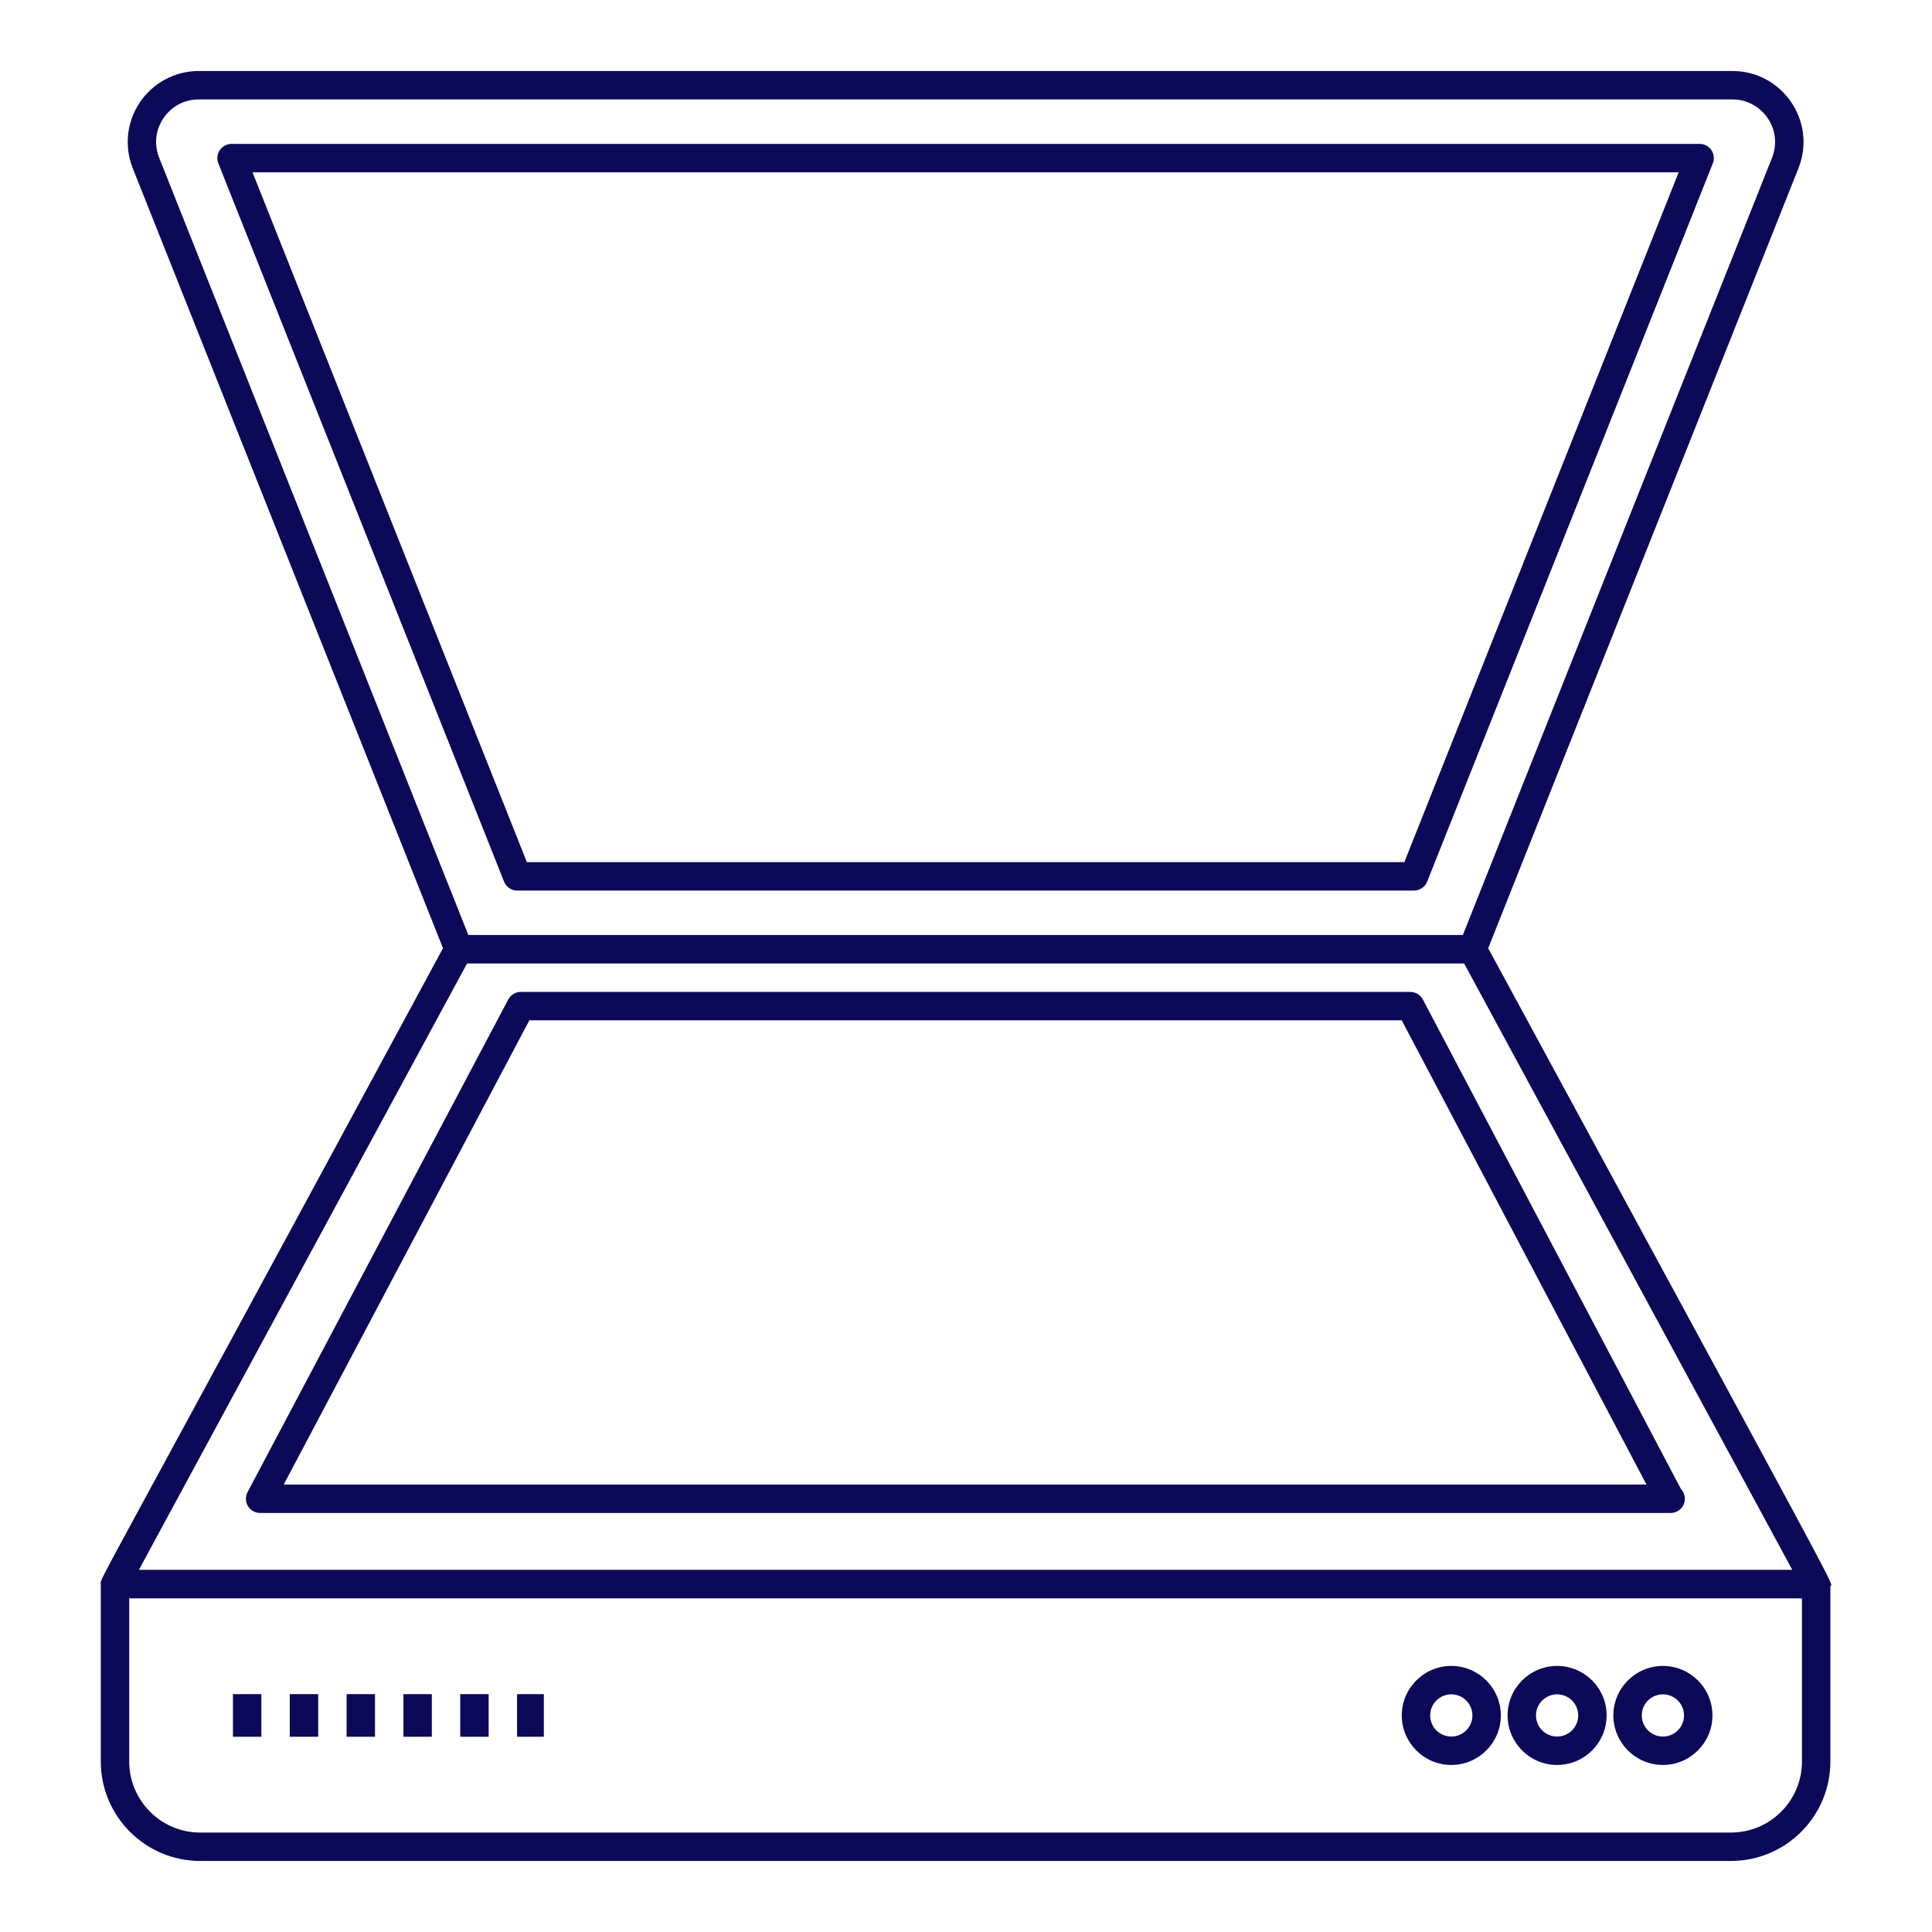
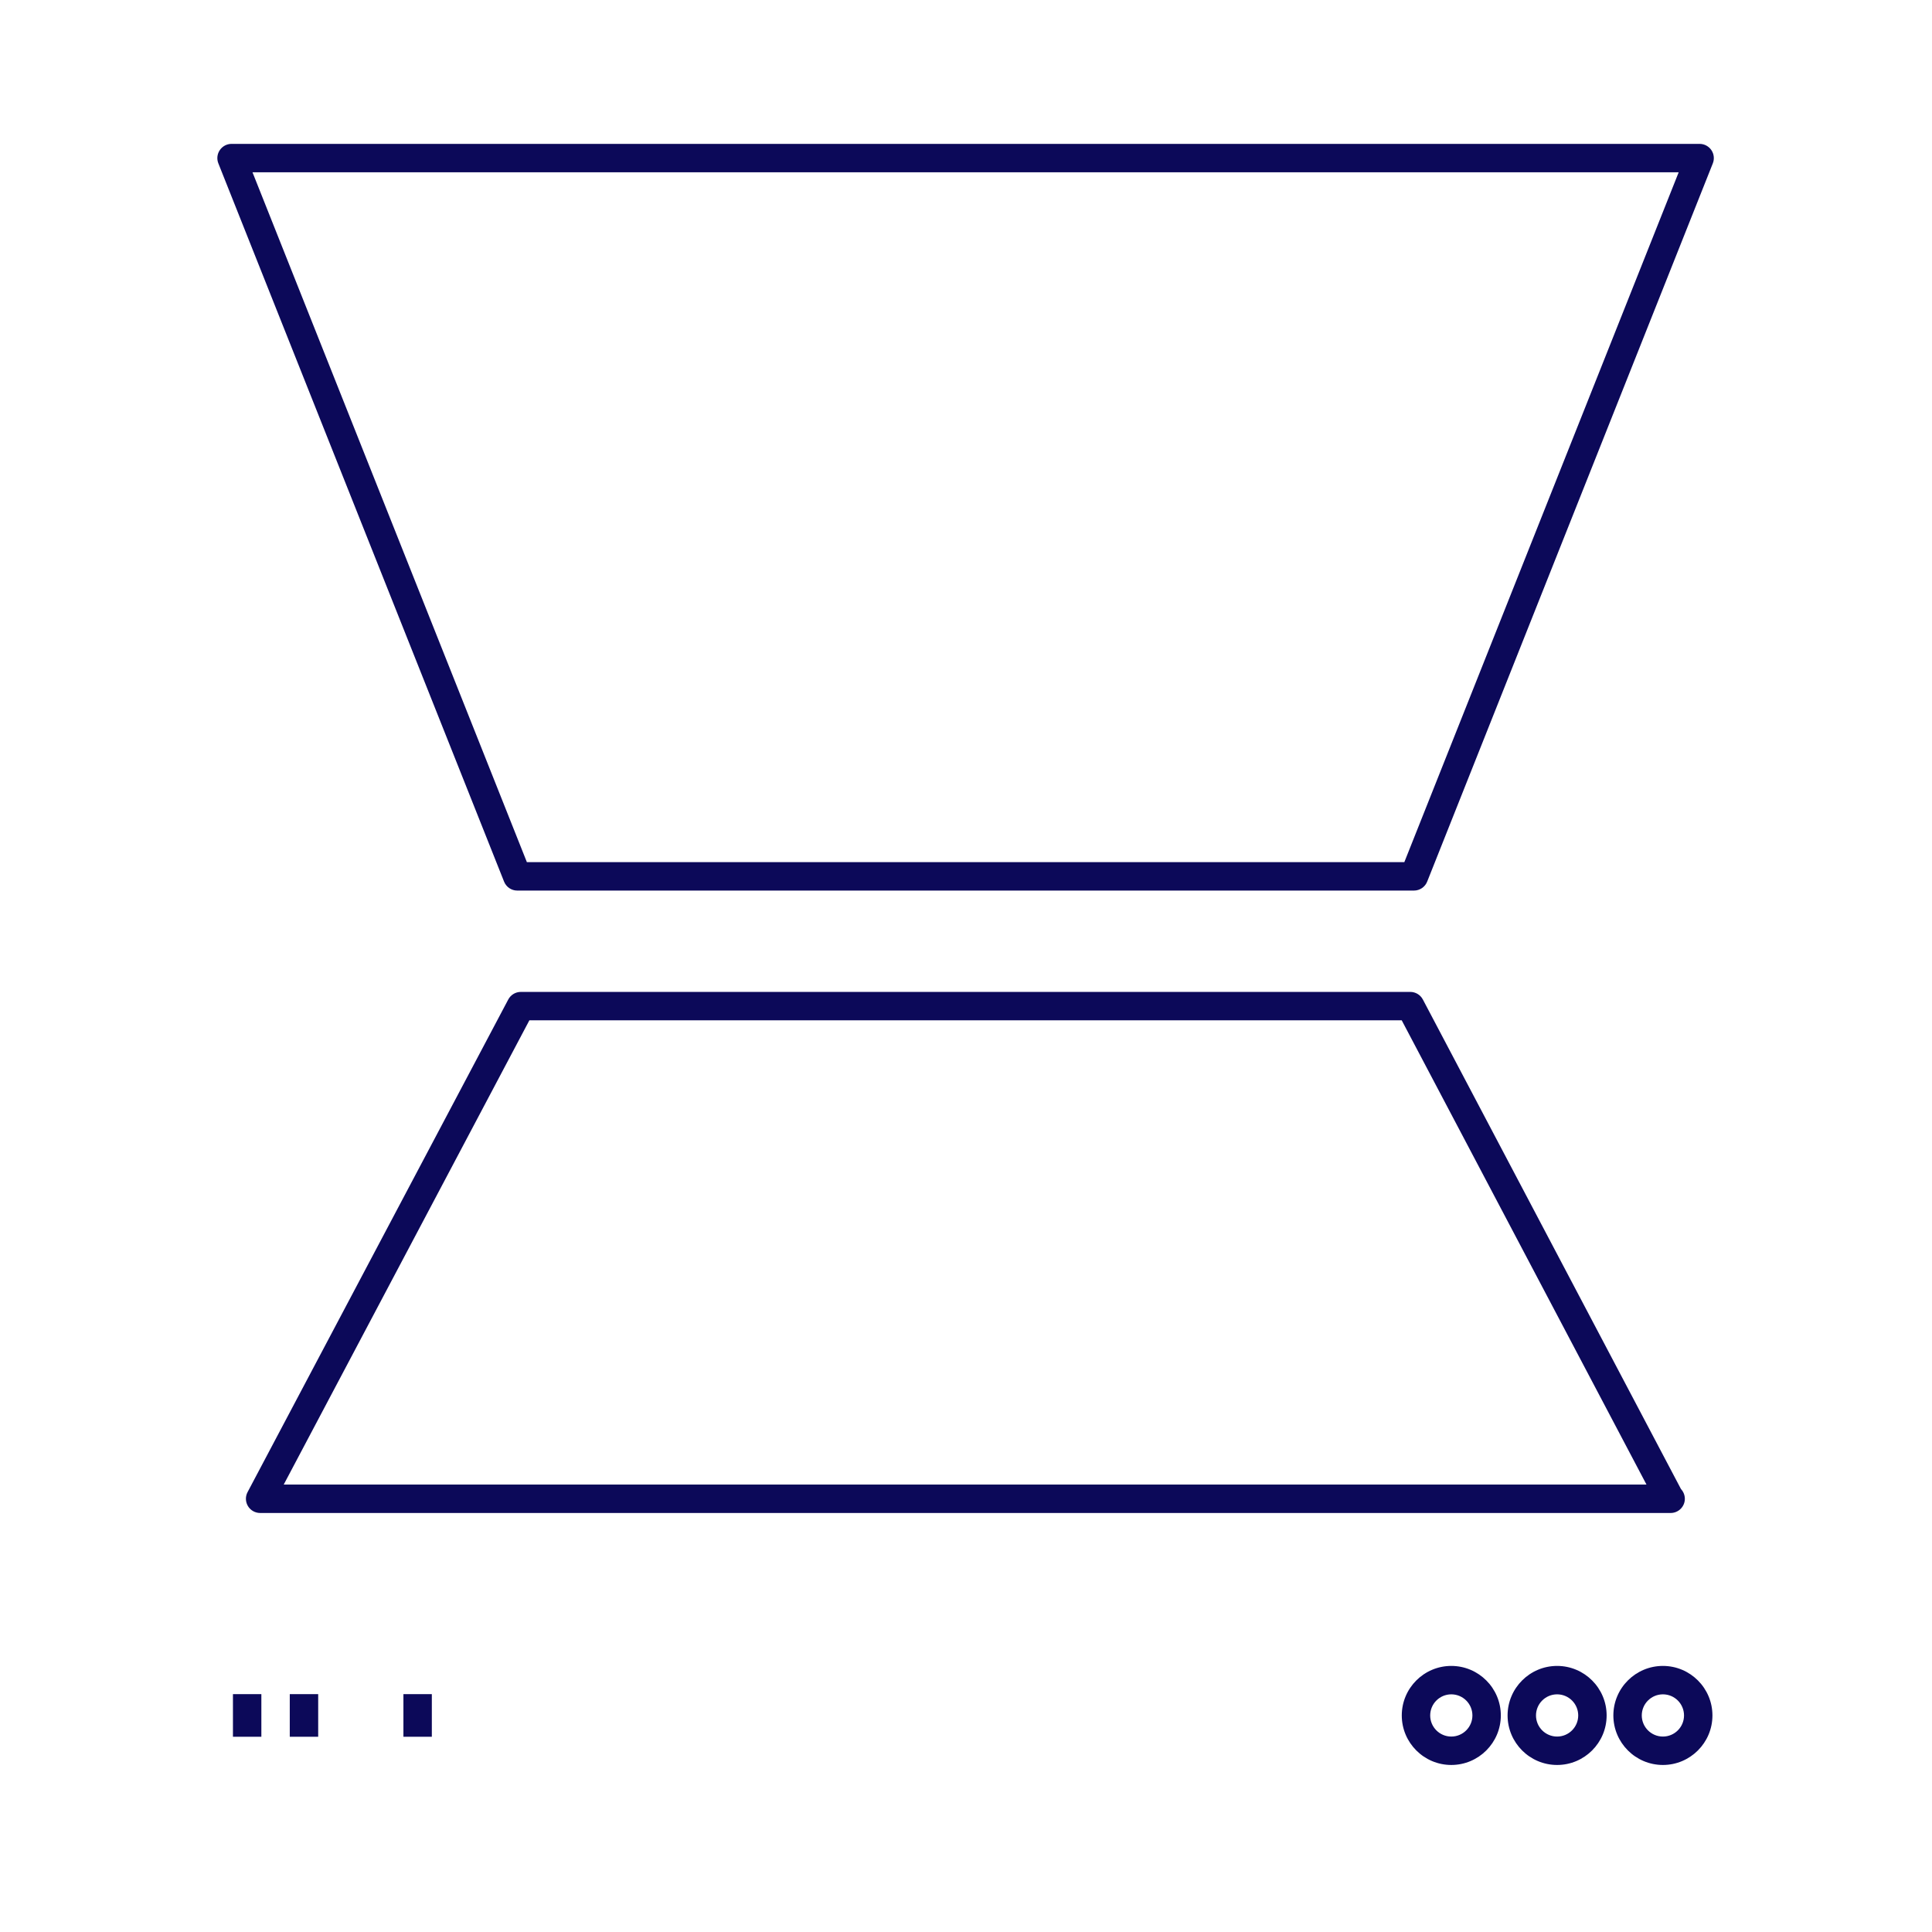
<svg xmlns="http://www.w3.org/2000/svg" version="1.1" x="0px" y="0px" viewBox="0 0 68 68" enable-background="new 0 0 68 68" xml:space="preserve" aria-hidden="true" width="68px" height="68px" style="fill:url(#CerosGradient_id59f6af2da);">
  <defs>
    <linearGradient class="cerosgradient" data-cerosgradient="true" id="CerosGradient_id59f6af2da" gradientUnits="userSpaceOnUse" x1="50%" y1="100%" x2="50%" y2="0%">
      <stop offset="0%" stop-color="#0C0959" />
      <stop offset="100%" stop-color="#0C0959" />
    </linearGradient>
    <linearGradient />
  </defs>
  <g>
-     <rect x="16.199" y="59.628" width="1" height="1.5" style="fill:url(#CerosGradient_id59f6af2da);" />
-     <rect x="12.199" y="59.628" width="1" height="1.5" style="fill:url(#CerosGradient_id59f6af2da);" />
-     <rect x="18.199" y="59.628" width="0.943" height="1.5" style="fill:url(#CerosGradient_id59f6af2da);" />
    <rect x="8.199" y="59.628" width="1" height="1.5" style="fill:url(#CerosGradient_id59f6af2da);" />
    <rect x="14.199" y="59.628" width="1" height="1.5" style="fill:url(#CerosGradient_id59f6af2da);" />
    <rect x="10.199" y="59.628" width="1" height="1.5" style="fill:url(#CerosGradient_id59f6af2da);" />
-     <path d="M3.548,55.756v6.244c0,1.93,1.57,3.5,3.5,3.5h53.875c1.93,0,3.5-1.57,3.5-3.5V55.834   c0.038-0.218,1.065,1.714-12.044-22.459l10.92-27.452c0.653-1.64-0.558-3.424-2.323-3.424H6.996   c-0.83,0-1.604,0.41-2.069,1.097C4.462,4.283,4.366,5.153,4.673,5.924l10.919,27.45   C2.986,56.716,3.548,55.489,3.548,55.756z M63.423,62c0,1.379-1.121,2.5-2.5,2.5h-53.875   c-1.379,0-2.5-1.121-2.5-2.5v-5.744h58.875V62z M5.755,4.158c0.283-0.418,0.736-0.658,1.241-0.658   h53.979c1.051,0,1.789,1.058,1.394,2.055L51.488,32.909H16.484L5.603,5.555   C5.416,5.085,5.471,4.576,5.755,4.158z M16.438,33.912h35.095l11.549,21.34H4.889L16.438,33.912z" style="fill:url(#CerosGradient_id59f6af2da);" />
    <path d="M59.165,52.41l-9.085-17.231c-0.087-0.164-0.257-0.267-0.442-0.267H18.331   c-0.186,0-0.355,0.103-0.442,0.267L8.713,52.519c-0.082,0.154-0.076,0.341,0.014,0.491   c0.091,0.15,0.253,0.242,0.429,0.242h49.625c0.007,0.001,0.015,0.001,0.02,0c0.276,0,0.5-0.224,0.5-0.5   C59.3,52.62,59.249,52.5,59.165,52.41z M9.986,52.252L18.632,35.912h30.704l8.615,16.34H9.986z" style="fill:url(#CerosGradient_id59f6af2da);" />
    <path d="M18.205,31.345h31.562c0.205,0,0.389-0.125,0.465-0.315L60.286,5.749   c0.061-0.153,0.042-0.328-0.051-0.465c-0.094-0.138-0.248-0.22-0.414-0.22H8.15   c-0.166,0-0.32,0.082-0.414,0.22C7.643,5.421,7.624,5.596,7.685,5.749l10.056,25.28   C17.817,31.22,18,31.345,18.205,31.345z M59.084,6.064l-9.656,24.28H18.544L8.887,6.064H59.084z   " style="fill:url(#CerosGradient_id59f6af2da);" />
    <path d="M58.529,62.121c0.961,0,1.743-0.782,1.743-1.743s-0.782-1.743-1.743-1.743   c-0.962,0-1.744,0.782-1.744,1.743S57.568,62.121,58.529,62.121z M58.529,59.635   c0.41,0,0.743,0.333,0.743,0.743s-0.333,0.743-0.743,0.743s-0.744-0.333-0.744-0.743   S58.119,59.635,58.529,59.635z" style="fill:url(#CerosGradient_id59f6af2da);" />
    <path d="M54.805,62.121c0.961,0,1.743-0.782,1.743-1.743s-0.782-1.743-1.743-1.743   s-1.743,0.782-1.743,1.743S53.844,62.121,54.805,62.121z M54.805,59.635   c0.41,0,0.743,0.333,0.743,0.743s-0.333,0.743-0.743,0.743s-0.743-0.333-0.743-0.743   S54.395,59.635,54.805,59.635z" style="fill:url(#CerosGradient_id59f6af2da);" />
    <path d="M51.081,62.121c0.961,0,1.743-0.782,1.743-1.743s-0.782-1.743-1.743-1.743   s-1.743,0.782-1.743,1.743S50.12,62.121,51.081,62.121z M51.081,59.635   c0.41,0,0.743,0.333,0.743,0.743s-0.333,0.743-0.743,0.743s-0.743-0.333-0.743-0.743   S50.671,59.635,51.081,59.635z" style="fill:url(#CerosGradient_id59f6af2da);" />
  </g>
</svg>